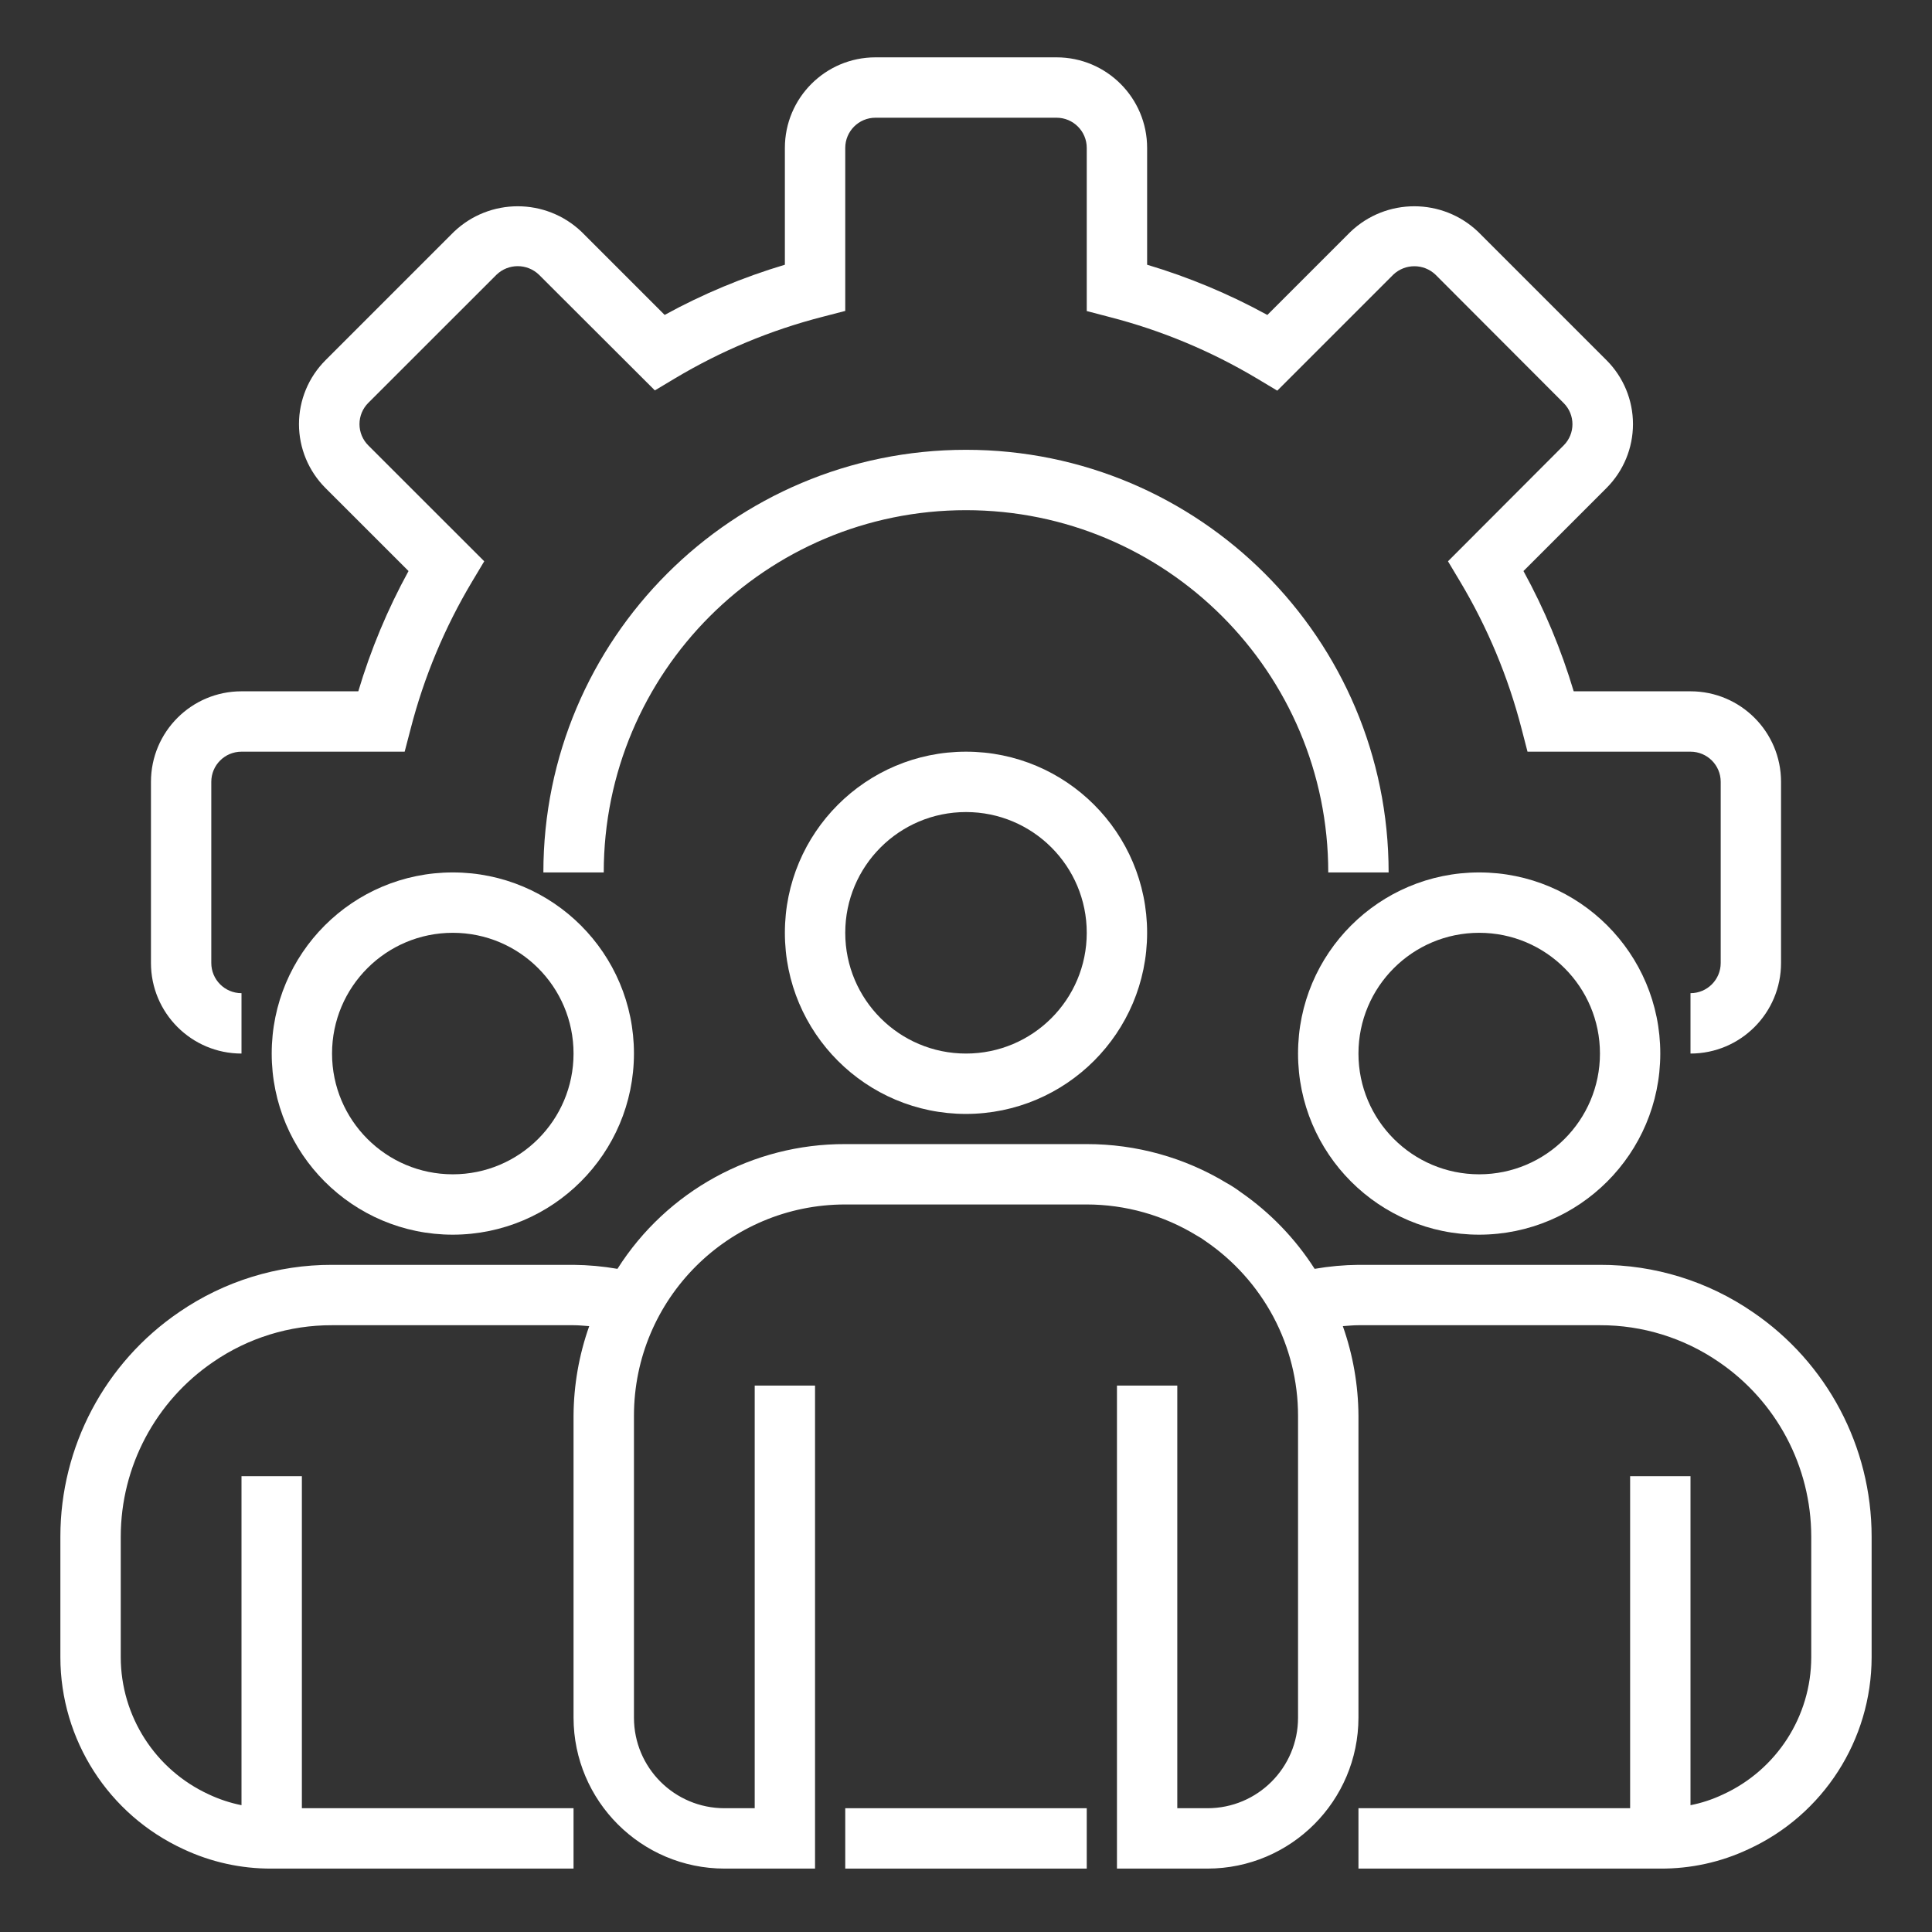
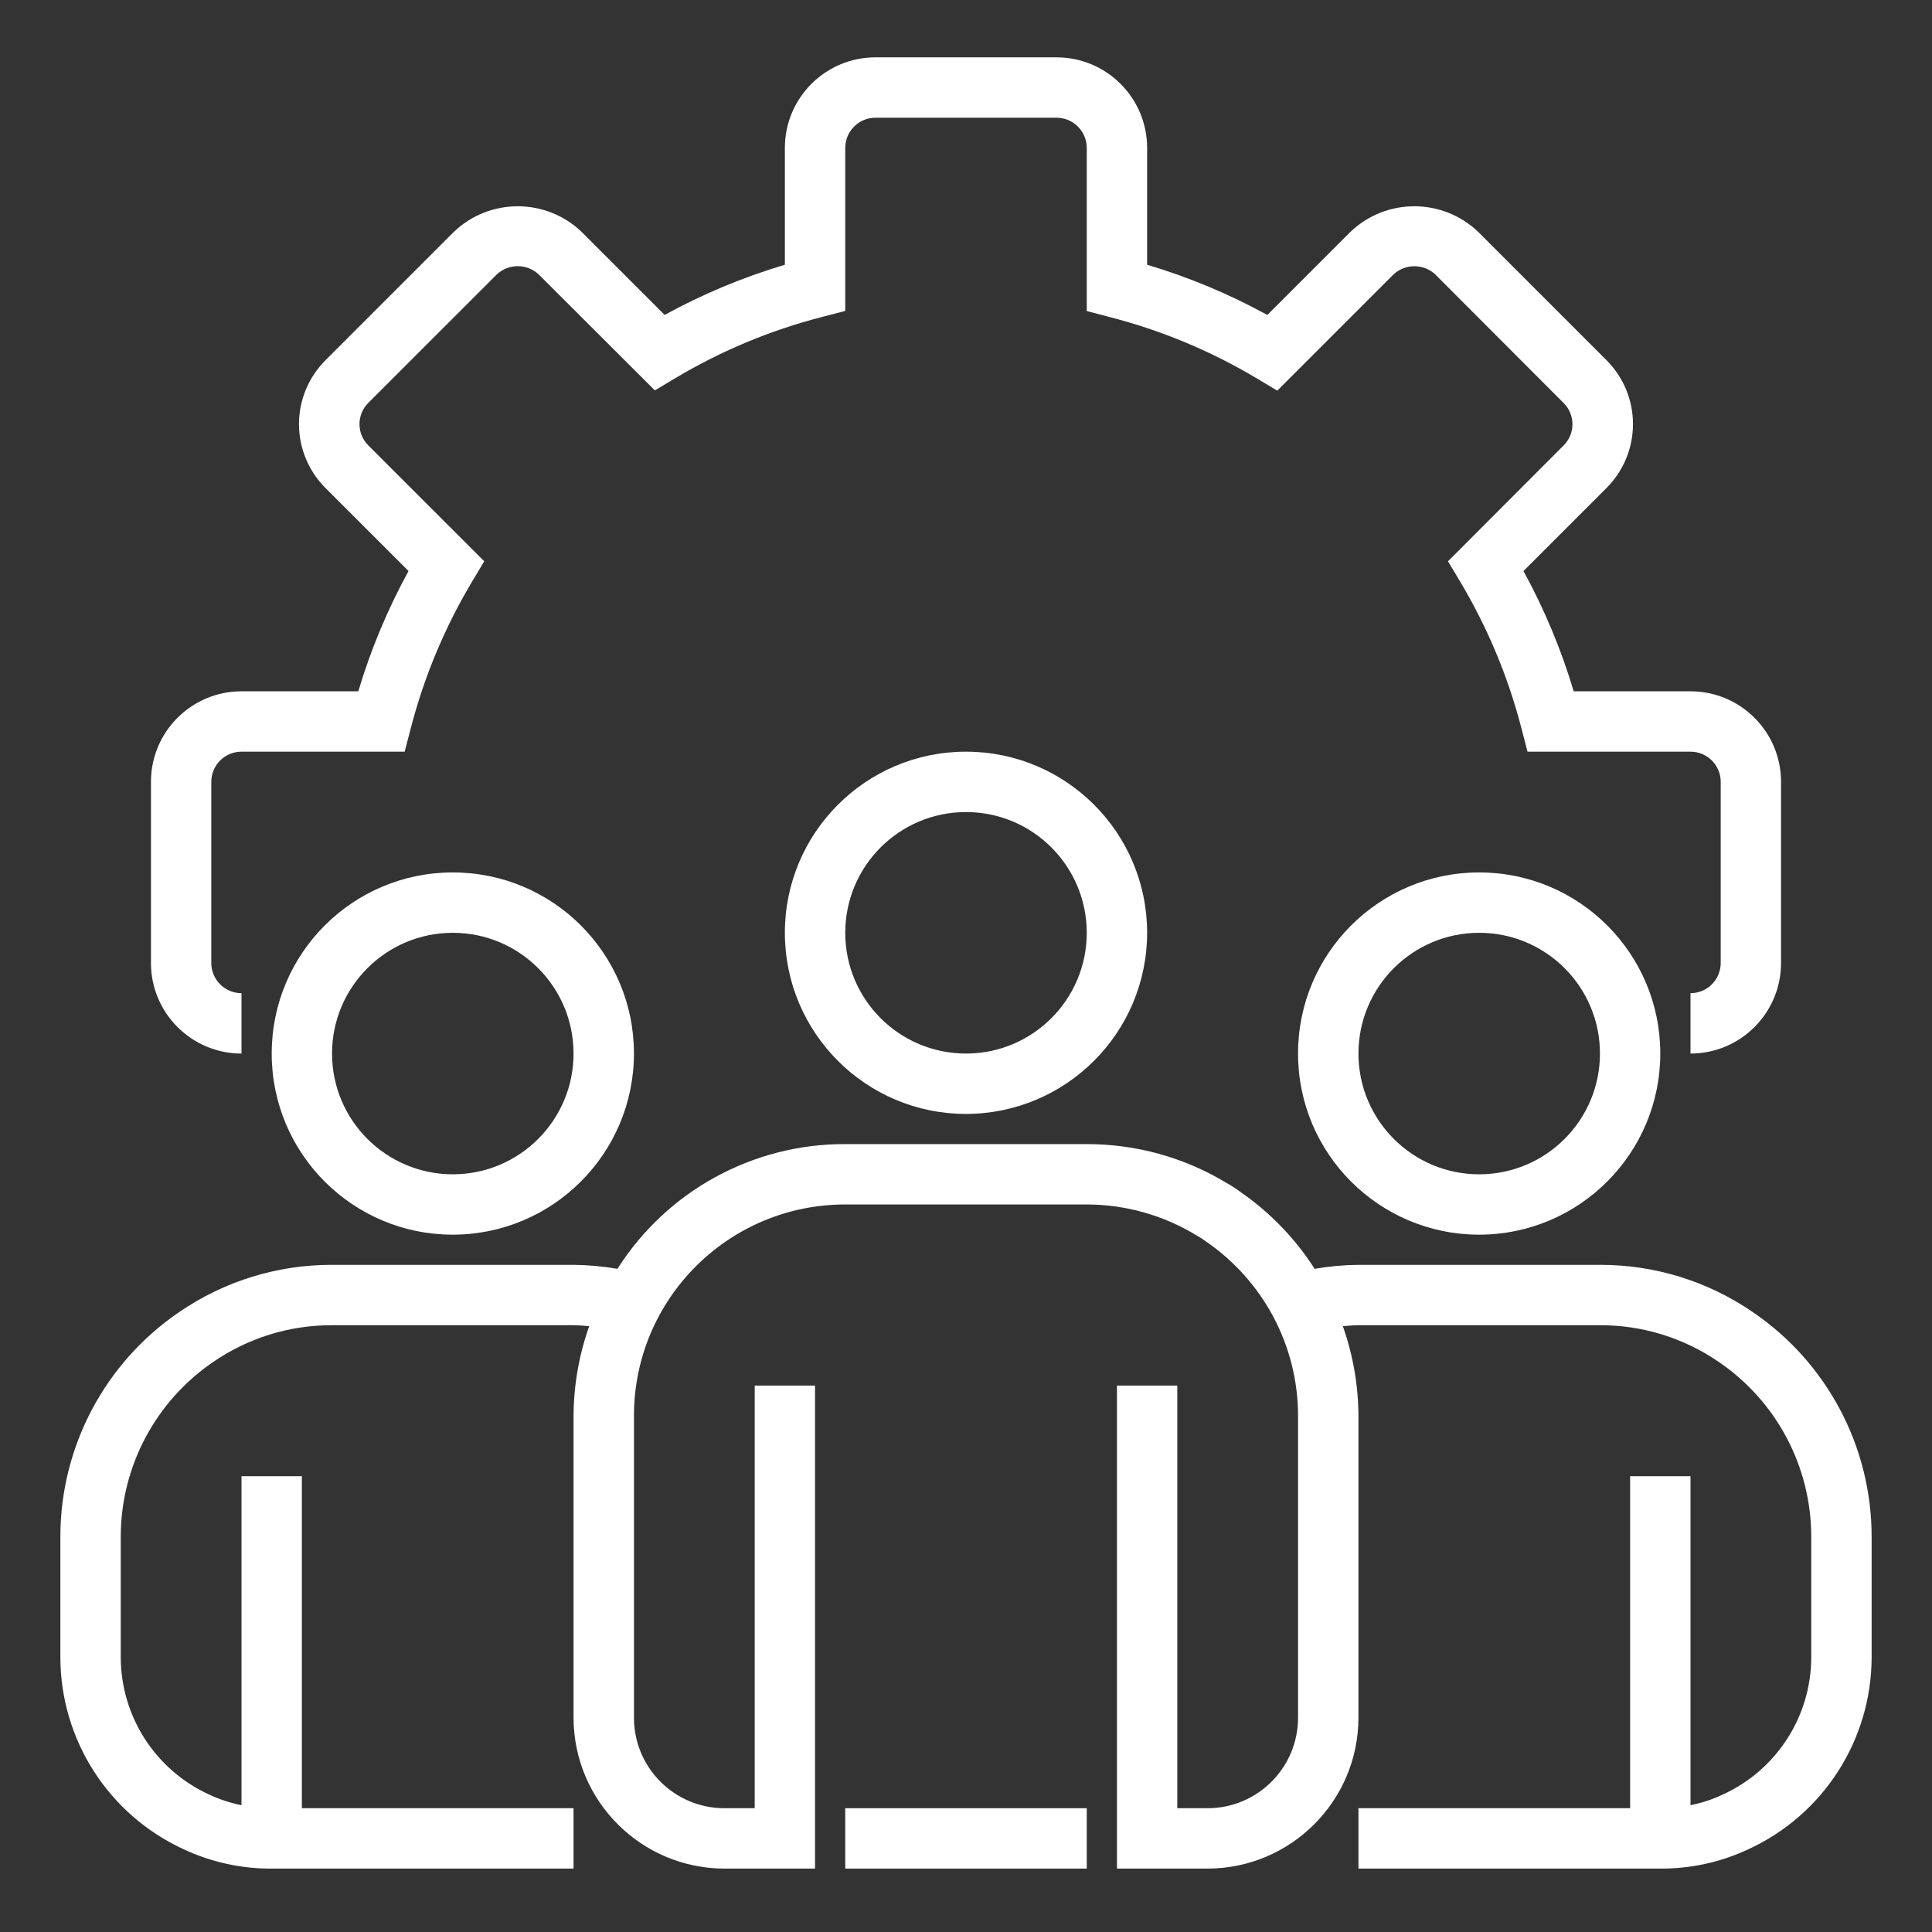
<svg xmlns="http://www.w3.org/2000/svg" width="44" height="44" viewBox="0 0 44 44" fill="none">
  <rect x="0" y="0" width="44" height="44" fill="#333333" stroke="none" />
  <path d="M38.5 23.994V22.619C38.88 22.619 39.188 22.311 39.188 21.931V17.806C39.188 17.426 38.88 17.119 38.5 17.119H34.788L34.654 16.602C34.35 15.421 33.878 14.29 33.252 13.243L32.977 12.783L35.612 10.143C35.878 9.877 35.878 9.446 35.612 9.18L32.693 6.256C32.423 5.999 32 5.999 31.73 6.256L29.089 8.897L28.63 8.622C27.581 7.995 26.449 7.523 25.266 7.219L24.75 7.084V3.369C24.75 2.989 24.442 2.681 24.062 2.681H19.938C19.558 2.681 19.25 2.989 19.25 3.369V7.081L18.734 7.215C17.552 7.518 16.421 7.99 15.374 8.616L14.914 8.891L12.274 6.256C12.004 5.997 11.578 5.997 11.308 6.256L8.387 9.176C8.259 9.304 8.187 9.478 8.187 9.659C8.187 9.841 8.259 10.015 8.387 10.143L11.028 12.783L10.753 13.243C10.127 14.29 9.655 15.421 9.351 16.602L9.216 17.119H5.5C5.12 17.119 4.812 17.426 4.812 17.806V21.931C4.812 22.311 5.12 22.619 5.5 22.619V23.994C4.361 23.994 3.438 23.07 3.438 21.931V17.806C3.438 16.667 4.361 15.744 5.5 15.744H8.16C8.444 14.793 8.827 13.875 9.304 13.005L7.413 11.115C7.027 10.729 6.809 10.205 6.809 9.659C6.809 9.113 7.027 8.59 7.413 8.204L10.335 5.282C11.149 4.503 12.433 4.503 13.247 5.282L15.137 7.172C16.006 6.695 16.925 6.313 17.875 6.029V3.369C17.875 2.23 18.799 1.306 19.938 1.306H24.062C25.201 1.306 26.125 2.23 26.125 3.369V6.029C27.076 6.313 27.993 6.696 28.863 7.173L30.754 5.282C31.568 4.503 32.851 4.503 33.666 5.282L36.587 8.203C36.973 8.589 37.19 9.112 37.19 9.658C37.19 10.205 36.973 10.728 36.587 11.114L34.696 13.005C35.173 13.875 35.556 14.793 35.84 15.744H38.5C39.639 15.744 40.562 16.667 40.562 17.806V21.931C40.562 23.07 39.639 23.994 38.5 23.994Z" fill="white" />
-   <path d="M31.625 19.869H30.25C30.25 15.312 26.556 11.619 22 11.619C17.444 11.619 13.75 15.312 13.75 19.869H12.375C12.375 14.553 16.684 10.244 22 10.244C27.316 10.244 31.625 14.553 31.625 19.869Z" fill="white" />
  <path d="M22 25.369C19.722 25.369 17.875 23.521 17.875 21.244C17.875 18.965 19.722 17.119 22 17.119C24.278 17.119 26.125 18.965 26.125 21.244C26.123 23.521 24.277 25.366 22 25.369ZM22 18.494C20.481 18.494 19.25 19.725 19.25 21.244C19.25 22.762 20.481 23.994 22 23.994C23.519 23.994 24.75 22.762 24.75 21.244C24.75 19.725 23.519 18.494 22 18.494Z" fill="white" />
  <path d="M33.688 28.119C31.409 28.119 29.562 26.271 29.562 23.994C29.562 21.715 31.409 19.869 33.688 19.869C35.966 19.869 37.812 21.715 37.812 23.994C37.81 26.271 35.965 28.116 33.688 28.119ZM33.688 21.244C32.169 21.244 30.938 22.475 30.938 23.994C30.938 25.512 32.169 26.744 33.688 26.744C35.206 26.744 36.438 25.512 36.438 23.994C36.438 22.475 35.206 21.244 33.688 21.244Z" fill="white" />
  <path d="M10.312 28.119C8.034 28.119 6.188 26.271 6.188 23.994C6.188 21.715 8.034 19.869 10.312 19.869C12.591 19.869 14.438 21.715 14.438 23.994C14.435 26.271 12.59 28.116 10.312 28.119ZM10.312 21.244C8.794 21.244 7.562 22.475 7.562 23.994C7.562 25.512 8.794 26.744 10.312 26.744C11.831 26.744 13.062 25.512 13.062 23.994C13.062 22.475 11.831 21.244 10.312 21.244Z" fill="white" />
  <path d="M39.92 29.883C38.896 29.178 37.681 28.803 36.438 28.806H30.938C30.603 28.809 30.269 28.84 29.94 28.897C29.5 28.209 28.928 27.615 28.256 27.15C28.155 27.074 28.05 27.005 27.939 26.944C26.978 26.361 25.874 26.055 24.75 26.056H19.25C17.148 26.049 15.188 27.122 14.062 28.897C13.732 28.84 13.397 28.809 13.062 28.806H7.562C6.32 28.803 5.106 29.178 4.082 29.881C2.389 31.033 1.376 32.947 1.375 34.994V37.744C1.377 39.621 2.47 41.326 4.175 42.112C4.804 42.408 5.492 42.56 6.188 42.556H13.062V41.181H6.875V33.619H5.5V41.112C5.241 41.06 4.99 40.977 4.751 40.864C3.533 40.302 2.753 39.085 2.75 37.744V34.994C2.752 33.401 3.541 31.912 4.858 31.016C5.654 30.469 6.597 30.178 7.562 30.181H13.062C13.184 30.181 13.3 30.194 13.419 30.202C13.186 30.858 13.066 31.548 13.062 32.244V39.119C13.065 41.016 14.603 42.554 16.5 42.556H18.562V31.556H17.188V41.181H16.5C15.361 41.181 14.438 40.258 14.438 39.119V32.244C14.438 29.585 16.592 27.431 19.25 27.431H24.75C25.635 27.432 26.502 27.677 27.256 28.139C27.326 28.177 27.393 28.22 27.456 28.267C28.101 28.708 28.63 29.298 28.998 29.986C29.368 30.681 29.562 31.456 29.562 32.244V39.119C29.562 40.258 28.639 41.181 27.5 41.181H26.812V31.556H25.438V42.556H27.5C29.398 42.554 30.935 41.016 30.938 39.119V32.244C30.934 31.548 30.814 30.858 30.582 30.202C30.7 30.194 30.817 30.181 30.938 30.181H36.438C37.404 30.178 38.348 30.47 39.144 31.017C40.46 31.913 41.248 33.401 41.25 34.994V37.744C41.248 39.089 40.461 40.31 39.237 40.869C39.002 40.98 38.755 41.062 38.5 41.112V33.619H37.125V41.181H30.938V42.556H37.812C38.504 42.56 39.188 42.411 39.814 42.117C41.525 41.334 42.622 39.626 42.625 37.744V34.994C42.624 32.948 41.611 31.034 39.92 29.883Z" fill="white" />
  <path d="M19.25 41.181H24.75V42.556H19.25V41.181Z" fill="white" />
</svg>